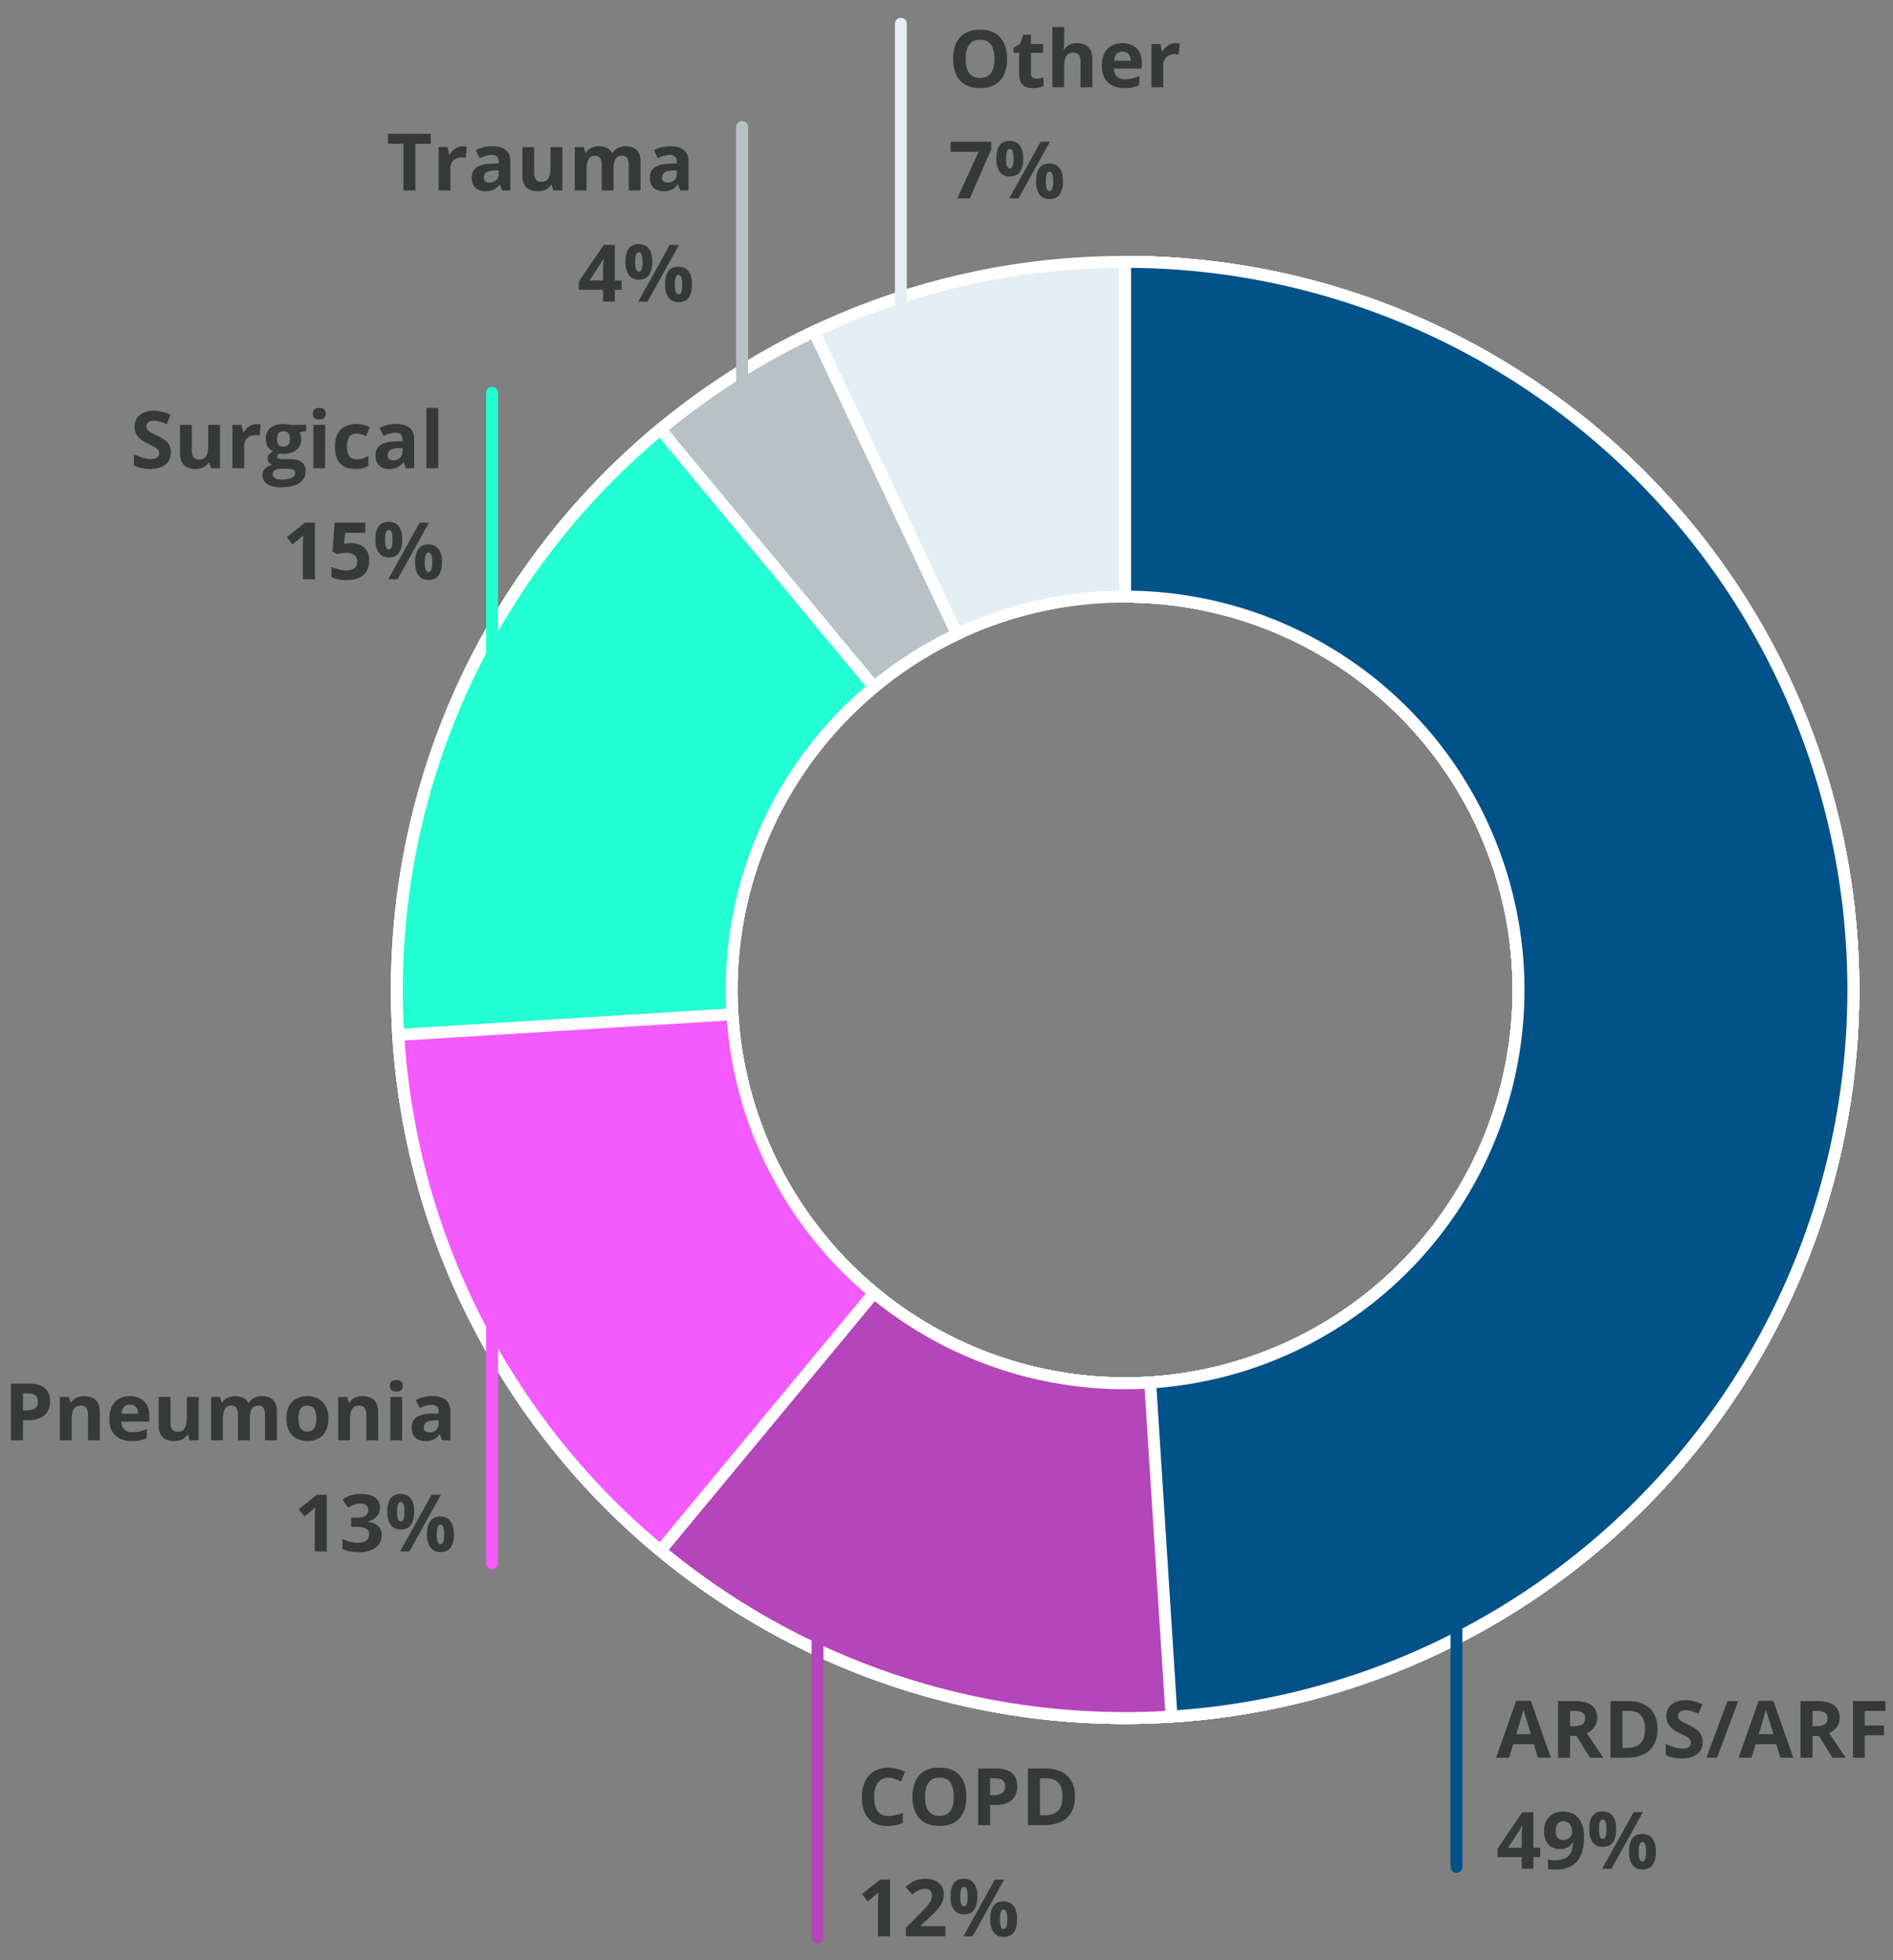
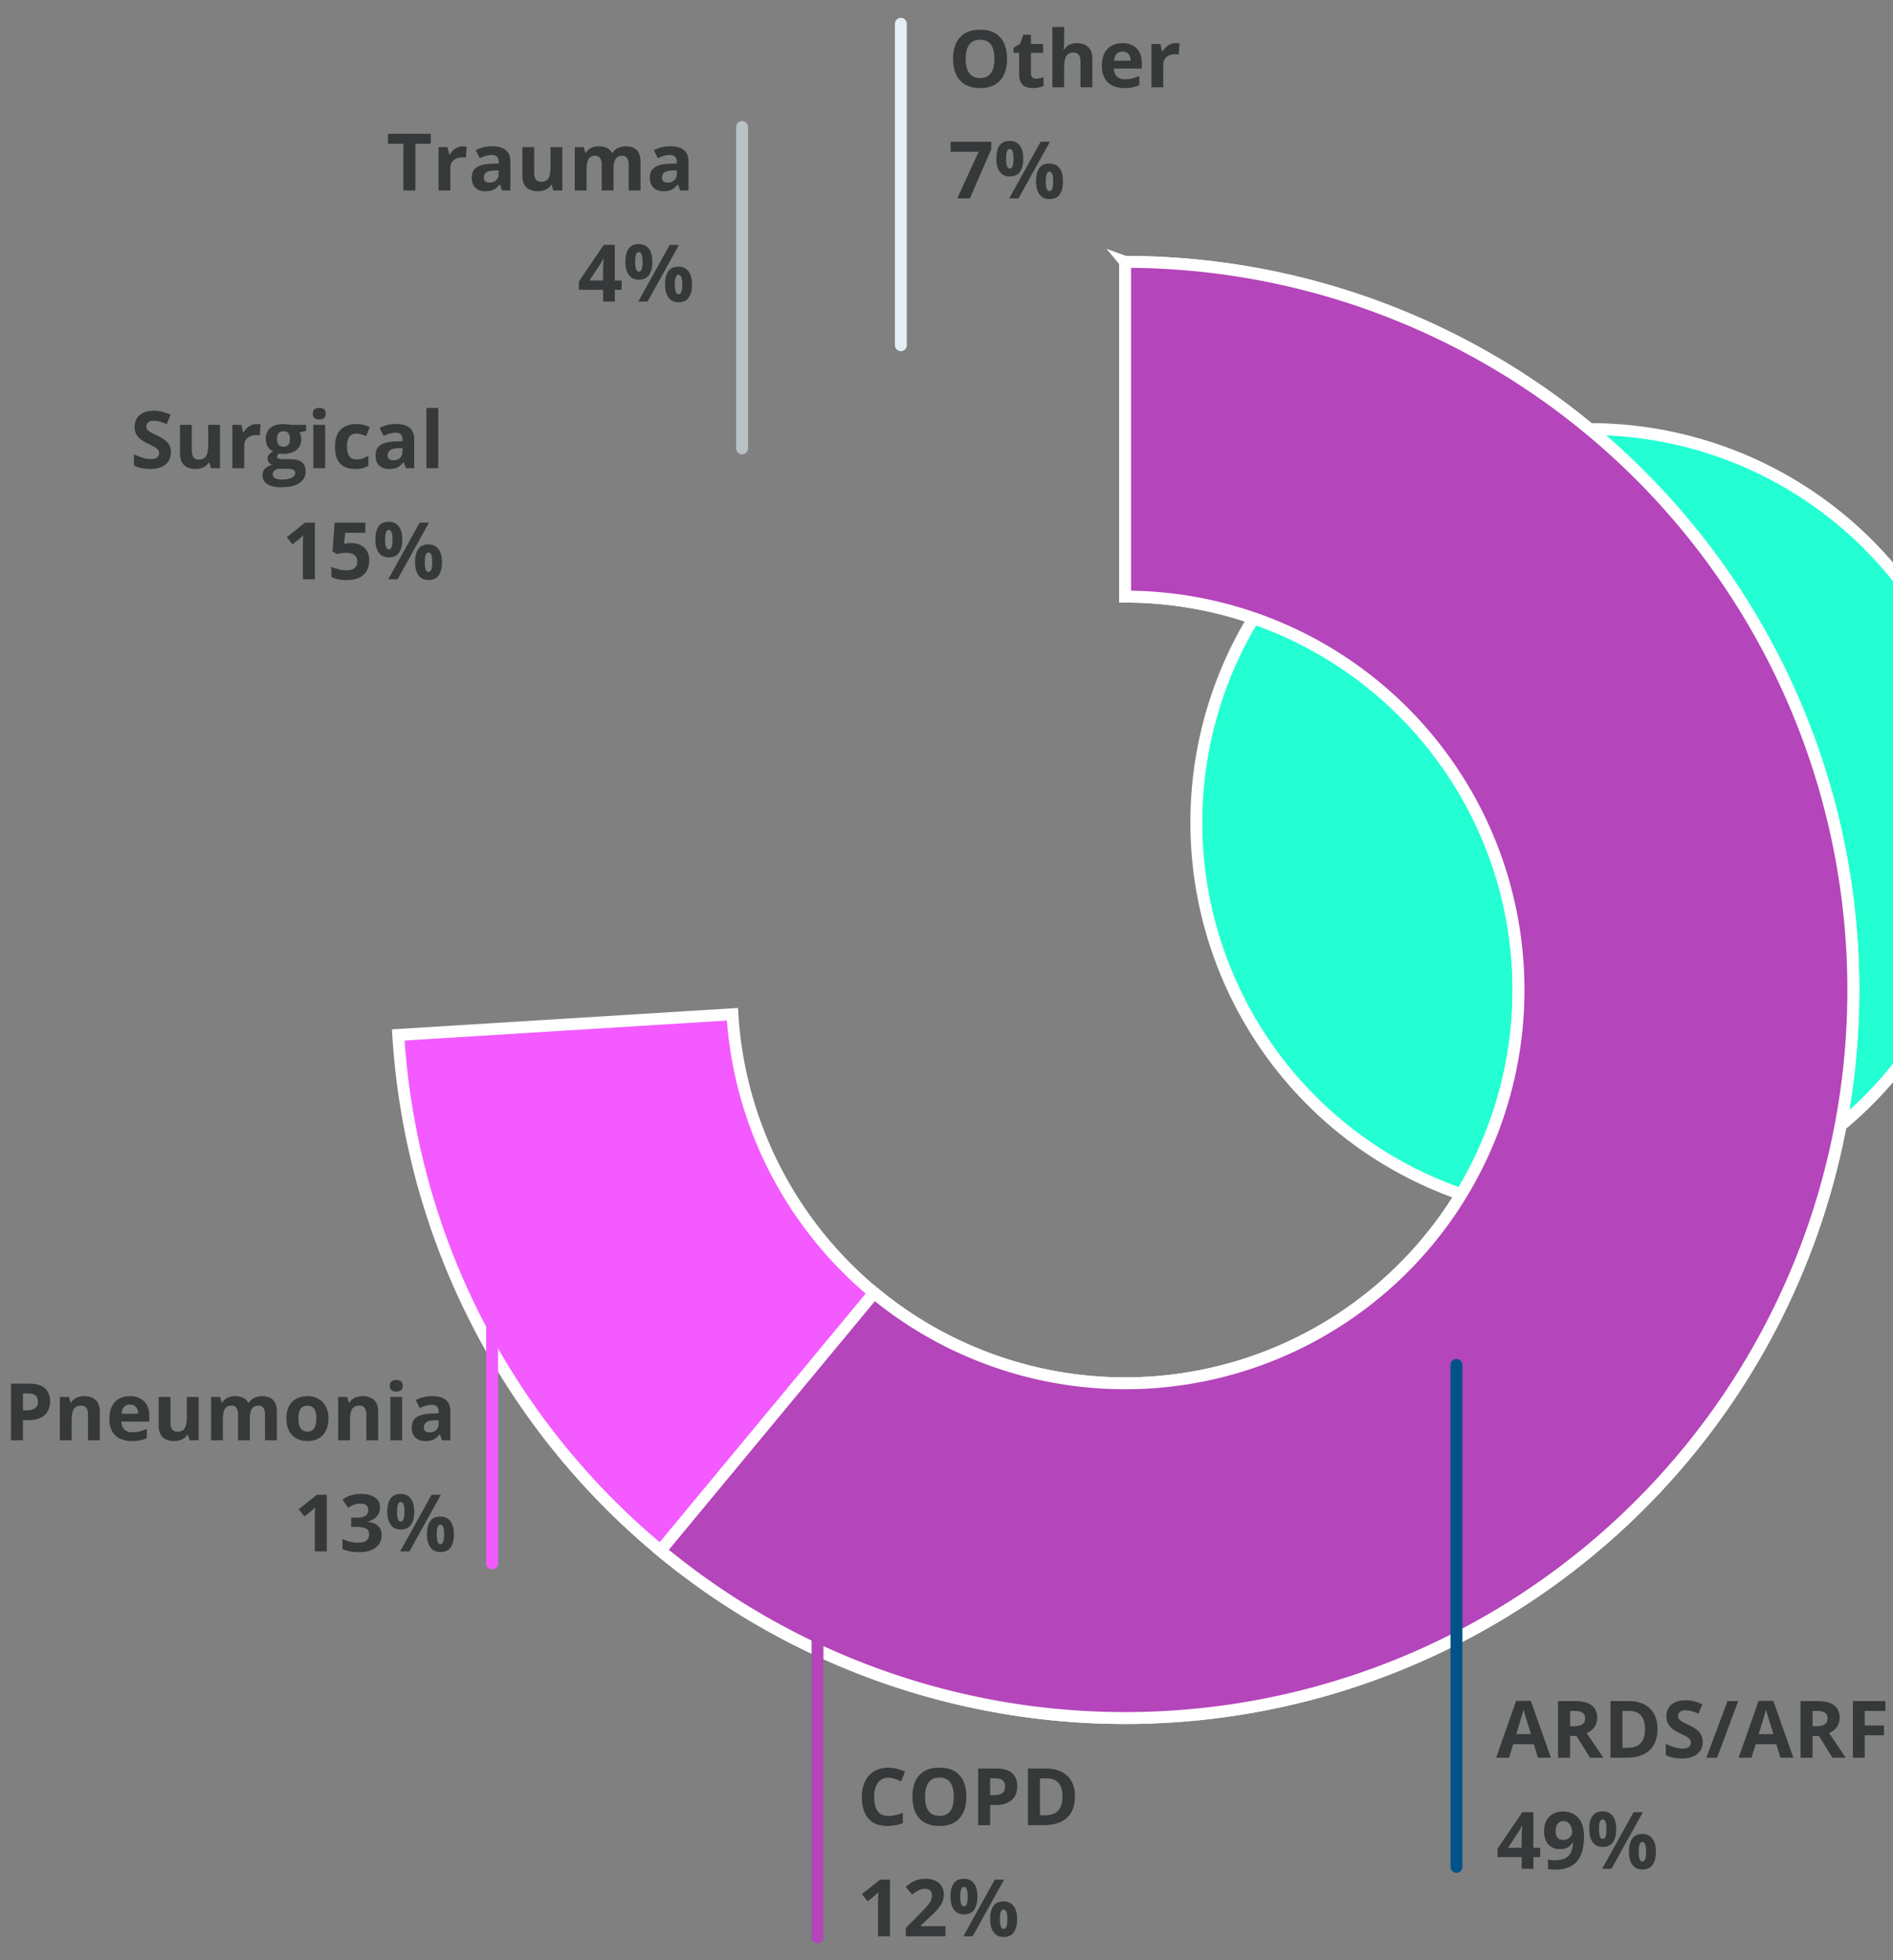
<svg xmlns="http://www.w3.org/2000/svg" width="477" height="494" viewBox="0 0 477 494" fill="none">
  <rect x="0" y="0" width="477" height="494" fill="#808080" stroke="none" />
-   <path d="M467 249.5C467 350.844 384.844 433 283.5 433S100 350.844 100 249.5 182.156 66 283.5 66 467 148.156 467 249.5Zm-282.638 0c0 54.753 44.385 99.138 99.138 99.138s99.138-44.385 99.138-99.138-44.385-99.138-99.138-99.138-99.138 44.385-99.138 99.138Z" fill="#e3eff4" stroke="#fff" stroke-width="3" />
-   <path d="M283.5 66a183.497 183.497 0 0 1 182.384 163.295 183.498 183.498 0 0 1-271.895 180.392 183.498 183.498 0 0 1 11.13-326.105l36.035 76.279a99.137 99.137 0 0 0-6.014 176.182A99.136 99.136 0 0 0 349.629 175.64a99.14 99.14 0 0 0-66.129-25.278z" fill="#b8c2c6" stroke="#fff" stroke-width="3" />
-   <path d="M283.5 66a183.502 183.502 0 0 1 158.707 275.61 183.5 183.5 0 1 1-275.806-233.39l53.834 64.952a99.14 99.14 0 1 0 149.009 126.092 99.144 99.144 0 0 0-21.962-125.66 99.14 99.14 0 0 0-63.782-23.242z" fill="#23ffd3" stroke="#fff" stroke-width="3" />
+   <path d="M283.5 66l53.834 64.952a99.14 99.14 0 1 0 149.009 126.092 99.144 99.144 0 0 0-21.962-125.66 99.14 99.14 0 0 0-63.782-23.242z" fill="#23ffd3" stroke="#fff" stroke-width="3" />
  <path d="M283.5 66a183.502 183.502 0 0 1 180.756 215.116 183.503 183.503 0 0 1-243.042 140.99 183.5 183.5 0 0 1-120.863-161.264l84.2-5.214a99.142 99.142 0 0 0 122.033 90.285 99.13 99.13 0 0 0 49.151-28.513 99.13 99.13 0 0 0 18.759-107.25 99.14 99.14 0 0 0-90.994-59.788z" fill="#f35aff" stroke="#fff" stroke-width="3" />
  <path d="M283.5 66a183.5 183.5 0 0 1 181.874 159.127 183.5 183.5 0 0 1-57.382 159.184 183.5 183.5 0 0 1-163.24 44.551 183.5 183.5 0 0 1-78.333-38.067l53.826-64.958a99.144 99.144 0 0 0 130.514-3.504 99.15 99.15 0 0 0 31.001-86.001 99.13 99.13 0 0 0-52.551-74.804 99.14 99.14 0 0 0-45.709-11.166z" fill="#b445ba" stroke="#fff" stroke-width="3" />
-   <path d="M283.5 66a183.5 183.5 0 0 1 11.701 366.627l-5.38-84.19a99.14 99.14 0 0 0 92.767-102.099 99.14 99.14 0 0 0-99.088-95.976z" fill="#015289" stroke="#fff" stroke-width="3" />
  <path d="m387.537 443-1.035-3.398h-5.205L380.262 443H377l5.039-14.336h3.701L390.799 443zm-1.758-5.938q-1.435-4.618-1.621-5.224a17 17 0 0 1-.254-.957q-.322 1.25-1.845 6.181zm9.854-2.001h.976q1.436 0 2.12-.479.683-.478.683-1.504 0-1.016-.703-1.445-.694-.43-2.158-.43h-.918zm0 2.46V443h-3.028v-14.277h4.161q2.91 0 4.306 1.064 1.397 1.054 1.397 3.213 0 1.26-.694 2.246-.693.976-1.963 1.533 3.224 4.815 4.2 6.221h-3.36l-3.408-5.479zm22.021-1.796q0 3.525-2.011 5.4-2.002 1.875-5.791 1.875h-4.043v-14.277h4.482q3.497 0 5.43 1.845 1.933 1.846 1.933 5.157m-3.144.078q0-4.6-4.063-4.6h-1.611v9.297h1.299q4.375 0 4.375-4.697m14.531 3.232q0 1.934-1.396 3.047-1.387 1.113-3.868 1.113-2.285 0-4.043-.859v-2.813q1.446.645 2.442.909 1.005.263 1.836.263.996 0 1.523-.381.537-.38.537-1.132 0-.42-.234-.743-.234-.331-.693-.634-.45-.303-1.846-.967-1.31-.615-1.963-1.182a4.4 4.4 0 0 1-1.045-1.318q-.39-.751-.391-1.758 0-1.895 1.28-2.978 1.289-1.084 3.554-1.084a8.3 8.3 0 0 1 2.12.263q1.015.264 2.119.742l-.977 2.354q-1.143-.47-1.894-.654a6 6 0 0 0-1.465-.186q-.86 0-1.319.401-.459.4-.459 1.044 0 .4.186.704.186.293.586.576.41.273 1.924.996 2.001.957 2.744 1.924.742.957.742 2.353m8.955-10.312L432.674 443h-2.705l5.322-14.277zM448.631 443l-1.035-3.398h-5.205L441.355 443h-3.261l5.039-14.336h3.701L451.893 443zm-1.758-5.938q-1.435-4.618-1.621-5.224a17 17 0 0 1-.254-.957q-.322 1.25-1.846 6.181zm9.854-2.001h.976q1.436 0 2.119-.479.684-.478.684-1.504 0-1.016-.703-1.445-.694-.43-2.158-.43h-.918zm0 2.46V443h-3.028v-14.277h4.16q2.91 0 4.307 1.064 1.396 1.054 1.396 3.213 0 1.26-.693 2.246-.693.976-1.963 1.533 3.223 4.815 4.199 6.221h-3.359l-3.408-5.479zM469.881 443h-2.979v-14.277h8.184v2.48h-5.205v3.682h4.844v2.47h-4.844zm-81.777 25.041h-1.719V471h-2.949v-2.959h-6.094v-2.1l6.26-9.218h2.783v8.974h1.719zm-4.668-2.344v-2.422q0-.605.048-1.757.05-1.153.078-1.338h-.078q-.361.8-.869 1.562l-2.617 3.955zm15.712-2.881q0 4.22-1.777 6.299t-5.381 2.08q-1.269 0-1.924-.136v-2.422a7 7 0 0 0 1.719.205q1.513 0 2.49-.44a3.18 3.18 0 0 0 1.495-1.396q.517-.957.595-2.627h-.117q-.567.918-1.309 1.289t-1.855.371q-1.865 0-2.939-1.191-1.075-1.201-1.075-3.33 0-2.295 1.299-3.623 1.309-1.338 3.555-1.338 1.582 0 2.764.742 1.19.742 1.826 2.158.634 1.406.634 3.359m-5.166-3.837q-.937 0-1.464.644-.528.644-.528 1.856 0 1.035.479 1.64.478.606 1.455.606.918 0 1.572-.596.654-.606.654-1.387 0-1.162-.615-1.963-.605-.8-1.553-.8m8.946 2.021q0 1.24.215 1.855.224.606.712.606.938 0 .938-2.461 0-2.441-.938-2.441-.488 0-.712.605-.215.596-.215 1.836m4.326-.02q0 2.247-.869 3.379-.87 1.123-2.549 1.123-1.611 0-2.49-1.152-.879-1.162-.879-3.35 0-4.462 3.369-4.462 1.65 0 2.529 1.162.89 1.152.889 3.3m6.719-4.257L406.053 471h-2.344l7.92-14.277zm-1.045 9.98q0 1.24.215 1.856.224.605.712.605.938 0 .938-2.461 0-2.44-.938-2.441-.488 0-.712.605-.215.596-.215 1.836m4.326-.019q0 2.236-.869 3.369-.87 1.123-2.549 1.123-1.611 0-2.49-1.153-.879-1.162-.879-3.339 0-4.464 3.369-4.463 1.65 0 2.529 1.162.89 1.152.889 3.301M223.861 448.037q-.868 0-1.543.342a3.1 3.1 0 0 0-1.123.967q-.449.635-.683 1.533a8 8 0 0 0-.235 2.021q0 1.514.371 2.588.381 1.065 1.172 1.631.792.557 2.041.557.87 0 1.739-.196.879-.195 1.904-.556v2.539a9.2 9.2 0 0 1-1.865.557q-.918.175-2.061.175-2.206 0-3.633-.908-1.416-.918-2.099-2.558-.684-1.651-.684-3.848 0-1.621.44-2.969.439-1.347 1.289-2.334a5.7 5.7 0 0 1 2.099-1.523q1.251-.537 2.871-.537 1.065 0 2.129.273 1.074.264 2.051.732l-.977 2.461a16 16 0 0 0-1.611-.664 4.8 4.8 0 0 0-1.592-.283m19.649 4.805q0 1.65-.41 3.008-.41 1.347-1.25 2.324-.83.976-2.11 1.504-1.28.517-3.027.517t-3.027-.517q-1.28-.528-2.12-1.504-.83-.976-1.24-2.334t-.41-3.018q0-2.216.723-3.857a5.52 5.52 0 0 1 2.246-2.559q1.513-.908 3.847-.908 2.325 0 3.819.908a5.48 5.48 0 0 1 2.226 2.559q.733 1.65.733 3.877m-10.42 0q0 1.494.371 2.578.381 1.074 1.182 1.66.8.576 2.07.576 1.289 0 2.09-.576.8-.586 1.162-1.66.37-1.084.371-2.578 0-2.247-.84-3.535-.84-1.29-2.764-1.289-1.279 0-2.089.586-.801.576-1.182 1.66-.37 1.074-.371 2.578m17.939-7.119q2.764 0 4.033 1.191 1.27 1.182 1.27 3.262a5.7 5.7 0 0 1-.283 1.797 3.9 3.9 0 0 1-.928 1.513q-.634.665-1.699 1.055-1.065.381-2.627.381h-1.299V460h-3.027v-14.277zm-.156 2.48h-1.377v4.238h.996q.85 0 1.475-.224.624-.225.967-.703.34-.478.341-1.231 0-1.055-.586-1.562-.585-.518-1.816-.518m20 4.522q0 2.412-.928 4.033-.918 1.612-2.666 2.431-1.748.811-4.209.811h-4.043v-14.277h4.483q2.246 0 3.896.8a5.8 5.8 0 0 1 2.559 2.354q.908 1.553.908 3.848m-3.144.078q0-1.582-.469-2.598-.46-1.026-1.367-1.514-.899-.488-2.227-.488h-1.611v9.297h1.299q2.215 0 3.291-1.182 1.083-1.18 1.084-3.515M224.262 488h-3.018v-8.262q0-.342.01-.84.01-.507.029-1.035.02-.537.039-.967a6 6 0 0 1-.439.44q-.323.303-.606.547l-1.64 1.318-1.455-1.816 4.599-3.662h2.481zm13.965 0h-9.981v-2.1l3.584-3.623a53 53 0 0 0 1.738-1.855q.665-.752.957-1.367.303-.615.303-1.319 0-.849-.478-1.269-.47-.43-1.26-.43a3.6 3.6 0 0 0-1.611.381q-.782.38-1.631 1.084l-1.641-1.943q.615-.528 1.299-.997a6 6 0 0 1 1.601-.751q.918-.294 2.198-.293 1.406 0 2.412.507 1.016.508 1.562 1.387.547.87.547 1.973 0 1.182-.469 2.158-.468.977-1.367 1.934a39 39 0 0 1-2.148 2.119l-1.836 1.728v.137h6.221zm4.648-14.482q1.68 0 2.549 1.171.869 1.173.869 3.291 0 2.12-.82 3.311t-2.598 1.191q-1.65 0-2.51-1.191t-.859-3.311q0-2.118.801-3.291.81-1.171 2.568-1.171m.02 2.041q-.479 0-.704.605-.224.606-.224 1.836t.224 1.846q.225.615.704.615.478 0 .703-.606.234-.615.234-1.855 0-1.23-.234-1.836-.225-.606-.703-.605m10.117-1.836L245.092 488h-2.344l7.92-14.277zm-.137 5.498q1.68 0 2.549 1.172t.869 3.291q0 2.109-.82 3.3-.82 1.192-2.598 1.192-1.65 0-2.51-1.192t-.859-3.3q0-2.12.801-3.291.81-1.173 2.568-1.172m.02 2.041q-.479 0-.704.605-.224.606-.224 1.836t.224 1.846q.225.615.704.615.478 0 .703-.605.234-.616.234-1.856 0-1.23-.234-1.836-.225-.605-.703-.605" fill="#36393a" />
  <path d="M124 394v-76" stroke="#f35aff" stroke-width="3" stroke-linecap="round" />
-   <path d="M124 225.516V99" stroke="#23ffd3" stroke-width="3" stroke-linecap="round" />
  <path d="M187 113V32" stroke="#b8c2c6" stroke-width="3" stroke-linecap="round" />
  <path d="M227 87V6" stroke="#e3eff4" stroke-width="3" stroke-linecap="round" />
  <path d="M206 488.263V361.747" stroke="#b445ba" stroke-width="3" stroke-linecap="round" />
  <path d="M367 470.516V344" stroke="#015289" stroke-width="3" stroke-linecap="round" />
  <path d="M7.314 348.723q2.764 0 4.034 1.191 1.27 1.182 1.27 3.262 0 .938-.284 1.797a3.9 3.9 0 0 1-.928 1.513q-.635.665-1.699 1.055-1.065.381-2.627.381H5.781V363H2.754v-14.277zm-.156 2.48H5.781v4.238h.996q.85 0 1.475-.224.625-.225.967-.703t.342-1.231q0-1.055-.586-1.562-.586-.518-1.817-.518m14.121.674q1.749 0 2.813.957 1.065.947 1.064 3.047V363h-2.978v-6.377q0-1.171-.43-1.768-.42-.595-1.328-.595-1.367 0-1.865.928-.498.927-.498 2.675V363h-2.979v-10.918h2.276l.4 1.397h.166q.351-.567.87-.918a3.8 3.8 0 0 1 1.161-.518q.645-.166 1.328-.166m11.446 0q1.514 0 2.607.586 1.094.576 1.69 1.68.595 1.103.595 2.695v1.445h-7.04q.048 1.26.751 1.983.713.713 1.973.713 1.044 0 1.914-.215a9.8 9.8 0 0 0 1.787-.645v2.305a7 7 0 0 1-1.7.586q-.878.185-2.138.185-1.641 0-2.91-.605a4.52 4.52 0 0 1-1.983-1.846q-.712-1.24-.712-3.125 0-1.914.644-3.183.654-1.28 1.817-1.915 1.161-.644 2.705-.644m.02 2.119q-.87 0-1.446.557-.567.557-.654 1.748h4.18a2.9 2.9 0 0 0-.245-1.182 1.84 1.84 0 0 0-.683-.82q-.45-.303-1.153-.303m17.314-1.914V363h-2.286l-.4-1.396h-.156a3 3 0 0 1-.88.908 3.8 3.8 0 0 1-1.161.517 5.2 5.2 0 0 1-1.319.166q-1.17 0-2.04-.41a3.04 3.04 0 0 1-1.358-1.299q-.479-.879-.479-2.285v-7.119h2.979v6.377q0 1.171.42 1.768.42.595 1.338.595.907 0 1.426-.41.517-.42.722-1.221.215-.81.215-1.972v-5.137zm15.947-.205q1.855 0 2.803.957.957.947.957 3.047V363h-2.989v-6.377q0-1.171-.4-1.768-.4-.595-1.24-.595-1.182 0-1.68.849-.498.84-.498 2.412V363H59.98v-6.377q0-.781-.175-1.309-.176-.527-.537-.791-.361-.263-.928-.263-.83 0-1.309.42-.468.41-.674 1.22-.195.802-.195 1.963V363h-2.978v-10.918h2.275l.4 1.397h.166q.333-.567.83-.918.508-.352 1.114-.518a4.6 4.6 0 0 1 1.23-.166q1.201 0 2.032.391.84.39 1.288 1.211h.264q.489-.84 1.377-1.221a4.7 4.7 0 0 1 1.846-.381m16.748 5.644q0 1.368-.371 2.422a4.8 4.8 0 0 1-1.065 1.787 4.5 4.5 0 0 1-1.68 1.094q-.976.371-2.206.371a5.9 5.9 0 0 1-2.12-.371 4.7 4.7 0 0 1-1.67-1.094 5.1 5.1 0 0 1-1.093-1.787q-.381-1.054-.381-2.422 0-1.815.644-3.076.645-1.26 1.836-1.914t2.842-.654q1.533 0 2.715.654 1.191.654 1.865 1.914.684 1.26.684 3.076m-7.549 0q0 1.075.234 1.807t.733 1.104q.498.37 1.299.371.79 0 1.279-.371.498-.372.723-1.104.234-.732.234-1.807 0-1.083-.234-1.796-.225-.723-.723-1.084t-1.299-.362q-1.181 0-1.719.811-.527.81-.527 2.431m16.211-5.644q1.748 0 2.813.957 1.064.947 1.064 3.047V363h-2.979v-6.377q0-1.171-.43-1.768-.42-.595-1.327-.595-1.368 0-1.866.928-.498.927-.498 2.675V363h-2.978v-10.918h2.275l.4 1.397h.167q.351-.567.869-.918a3.8 3.8 0 0 1 1.162-.518q.645-.166 1.328-.166m9.922.205V363h-2.979v-10.918zm-1.484-4.277q.663 0 1.142.312.479.303.479 1.143 0 .83-.479 1.152-.479.313-1.142.313-.675 0-1.153-.313-.469-.323-.469-1.152 0-.84.47-1.143.477-.312 1.151-.312m9.091 4.052q2.197 0 3.369.957t1.172 2.911V363h-2.08l-.576-1.484h-.078q-.47.585-.957.957-.489.37-1.123.547-.635.175-1.543.175-.967 0-1.738-.371a2.76 2.76 0 0 1-1.202-1.133q-.44-.771-.439-1.953 0-1.738 1.221-2.558 1.22-.831 3.662-.918l1.894-.059v-.478q0-.86-.449-1.26t-1.25-.401q-.79 0-1.553.225-.76.225-1.523.566l-.986-2.011a8.5 8.5 0 0 1 1.943-.723 9.4 9.4 0 0 1 2.236-.264m1.582 6.084-1.152.039q-1.445.04-2.012.518-.556.478-.556 1.26 0 .684.4.976.4.284 1.045.284.957 0 1.611-.567.664-.566.664-1.611zM82.344 391h-3.018v-8.262q0-.342.01-.84.009-.507.03-1.035.018-.537.038-.967a6 6 0 0 1-.44.44q-.321.303-.605.547l-1.64 1.318-1.455-1.816 4.6-3.662h2.48zm13.408-11.084q0 .986-.41 1.709a3.4 3.4 0 0 1-1.114 1.182q-.693.459-1.562.673v.059q1.719.215 2.607 1.055.9.84.899 2.246 0 1.25-.615 2.236-.606.987-1.875 1.553-1.27.567-3.272.566-1.181 0-2.207-.195a8.7 8.7 0 0 1-1.914-.576v-2.569a8.7 8.7 0 0 0 1.924.713q1.006.235 1.875.235 1.62 0 2.266-.557.654-.567.654-1.582 0-.595-.303-1.006-.303-.41-1.055-.625-.742-.215-2.08-.215h-1.084v-2.314h1.104q1.318 0 2.002-.244.694-.254.937-.684.255-.44.254-.996 0-.762-.469-1.191t-1.562-.43q-.684 0-1.25.176-.556.165-1.006.41-.45.234-.79.459l-1.397-2.08a7.8 7.8 0 0 1 1.963-1.006q1.132-.4 2.695-.4 2.206 0 3.496.888 1.29.889 1.289 2.51m5.205-3.398q1.68 0 2.549 1.171.869 1.173.869 3.291 0 2.12-.82 3.311t-2.598 1.191q-1.65 0-2.51-1.191t-.86-3.311q0-2.118.802-3.291.81-1.171 2.568-1.171m.02 2.041q-.479 0-.704.605-.224.606-.224 1.836t.224 1.846q.225.615.704.615.478 0 .703-.606.234-.615.234-1.855 0-1.23-.234-1.836-.225-.606-.703-.605m10.117-1.836L103.174 391h-2.344l7.92-14.277zm-.137 5.498q1.68 0 2.549 1.172t.869 3.291q0 2.109-.82 3.3-.82 1.192-2.598 1.192-1.65 0-2.51-1.192t-.859-3.3q0-2.12.801-3.291.81-1.173 2.568-1.172m.02 2.041q-.479 0-.704.605-.224.606-.224 1.836t.224 1.846q.225.615.704.615.478 0 .703-.605.234-.616.234-1.856 0-1.23-.234-1.836-.225-.605-.703-.605M43.065 114.035q0 1.27-.616 2.207-.615.938-1.797 1.446-1.17.507-2.851.507-.742 0-1.455-.097a10 10 0 0 1-1.358-.284q-.645-.195-1.23-.478v-2.813q1.015.45 2.11.811 1.093.361 2.167.361.742 0 1.192-.195.459-.195.664-.537t.205-.781q0-.537-.362-.918-.36-.381-.996-.713a40 40 0 0 0-1.416-.713 16 16 0 0 1-1.084-.567 6.3 6.3 0 0 1-1.113-.83 4 4 0 0 1-.87-1.181q-.33-.703-.331-1.68 0-1.28.586-2.187.585-.909 1.67-1.387 1.093-.489 2.578-.488 1.113 0 2.119.263 1.015.255 2.12.742l-.977 2.354a16 16 0 0 0-1.768-.615 5.7 5.7 0 0 0-1.592-.225q-.566 0-.967.186a1.3 1.3 0 0 0-.605.507 1.37 1.37 0 0 0-.205.752q0 .508.293.86.303.342.898.664.606.322 1.504.752 1.094.517 1.865 1.084.782.556 1.202 1.318.42.752.42 1.875m12.373-6.953V118h-2.286l-.4-1.396h-.156a3 3 0 0 1-.88.908 3.8 3.8 0 0 1-1.161.517 5.2 5.2 0 0 1-1.319.166q-1.17 0-2.04-.41a3.04 3.04 0 0 1-1.358-1.299q-.48-.878-.479-2.285v-7.119h2.979v6.377q0 1.171.42 1.768.42.595 1.338.595.907 0 1.426-.41.517-.42.722-1.221.215-.81.215-1.972v-5.137zm9.218-.205q.225 0 .518.029.303.02.488.059l-.225 2.793a1.8 1.8 0 0 0-.42-.069 4 4 0 0 0-.458-.029q-.577 0-1.123.147a2.7 2.7 0 0 0-.967.478 2.25 2.25 0 0 0-.684.86q-.244.527-.244 1.298V118h-2.978v-10.918h2.255l.44 1.836h.146q.322-.557.801-1.016.488-.468 1.104-.742a3.2 3.2 0 0 1 1.347-.283m6.182 15.928q-2.285 0-3.496-.801-1.201-.791-1.201-2.227 0-.985.615-1.65t1.806-.947a2 2 0 0 1-.8-.635q-.342-.45-.342-.947 0-.625.361-1.036.362-.419 1.045-.82a2.95 2.95 0 0 1-1.367-1.191q-.498-.82-.498-1.934 0-1.191.517-2.021.528-.84 1.524-1.28 1.005-.44 2.441-.439.303 0 .704.039.399.039.732.088.341.048.459.078h3.809v1.514l-1.71.439q.235.361.352.772.117.41.117.869 0 1.757-1.23 2.744-1.221.976-3.399.976-.517-.029-.976-.078a1.4 1.4 0 0 0-.342.371.8.8 0 0 0-.117.411q0 .214.176.361.185.137.546.215.372.068.918.068h1.856q1.797 0 2.734.772.948.771.947 2.265 0 1.914-1.601 2.969-1.592 1.055-4.58 1.055m.127-1.944q1.064 0 1.826-.205.771-.195 1.182-.566.41-.362.41-.869 0-.41-.244-.655-.235-.234-.723-.332-.48-.097-1.23-.097h-1.543a2.6 2.6 0 0 0-.987.175 1.7 1.7 0 0 0-.683.489q-.255.322-.254.742 0 .615.586.967.595.351 1.66.351m.478-8.281q.84 0 1.23-.518.391-.517.391-1.406 0-.986-.41-1.474-.4-.498-1.21-.498-.821 0-1.231.498-.41.488-.41 1.474 0 .889.4 1.406.41.519 1.24.518m10.489-5.498V118h-2.979v-10.918zm-1.485-4.277q.664 0 1.143.312.478.303.478 1.143 0 .83-.478 1.152-.48.313-1.143.313-.674 0-1.152-.313-.47-.322-.469-1.152 0-.84.469-1.143.479-.312 1.152-.312m9.053 15.39q-1.62 0-2.764-.586-1.141-.596-1.738-1.836-.596-1.24-.596-3.173 0-2.002.674-3.262.684-1.27 1.885-1.865 1.211-.596 2.803-.596 1.132 0 1.953.225a7.6 7.6 0 0 1 1.445.517l-.879 2.305a14 14 0 0 0-1.308-.459 4.1 4.1 0 0 0-1.211-.186q-.781 0-1.3.371-.516.362-.77 1.094-.255.732-.255 1.836 0 1.085.274 1.797.273.713.79 1.064.519.342 1.26.342.93 0 1.651-.244.722-.254 1.406-.703v2.549a4.9 4.9 0 0 1-1.435.615q-.742.195-1.885.195m10.332-11.338q2.197 0 3.369.957t1.172 2.911V118h-2.08l-.576-1.484h-.078q-.47.585-.957.957-.489.37-1.123.547-.636.175-1.543.175-.967 0-1.739-.371a2.76 2.76 0 0 1-1.2-1.133q-.44-.771-.44-1.953 0-1.738 1.22-2.558 1.221-.831 3.662-.918l1.895-.059v-.478q0-.86-.449-1.26-.45-.4-1.25-.401-.792 0-1.553.225-.762.225-1.523.566l-.987-2.011a8.5 8.5 0 0 1 1.944-.723 9.4 9.4 0 0 1 2.236-.264m1.582 6.084-1.152.039q-1.445.04-2.012.518-.557.479-.557 1.26 0 .684.4.976.402.284 1.046.284.957 0 1.611-.567.664-.566.664-1.611zm9.014 5.059h-2.979v-15.195h2.979zm-31.084 28h-3.018v-8.262q0-.342.01-.84.009-.507.03-1.035.018-.537.038-.967a6 6 0 0 1-.44.44q-.321.303-.605.547l-1.64 1.318-1.455-1.816 4.6-3.662h2.48zm9.18-9.121q1.308 0 2.324.498 1.024.498 1.611 1.465.585.967.586 2.383 0 1.542-.645 2.666-.635 1.112-1.904 1.709-1.26.595-3.144.595-1.125 0-2.12-.195a6.2 6.2 0 0 1-1.728-.576v-2.608q.742.391 1.777.664a8 8 0 0 0 1.963.264q.9 0 1.514-.234.615-.244.928-.742.322-.509.322-1.289 0-1.046-.703-1.602-.704-.557-2.159-.557a6.6 6.6 0 0 0-1.162.108q-.596.107-.996.215l-1.2-.645.536-7.275h7.744v2.558h-5.097l-.264 2.803q.332-.069.723-.137t1.093-.068m9.433-5.361q1.68 0 2.549 1.171.869 1.173.869 3.291 0 2.12-.82 3.311t-2.598 1.191q-1.65 0-2.51-1.191t-.86-3.311q0-2.118.802-3.291.81-1.171 2.568-1.171m.02 2.041q-.48 0-.704.605-.225.606-.224 1.836 0 1.23.224 1.846.225.615.704.615.478 0 .703-.606.234-.615.234-1.855 0-1.23-.234-1.836-.225-.605-.703-.605m10.117-1.836L100.174 146H97.83l7.92-14.277zm-.137 5.498q1.68 0 2.549 1.172t.869 3.291q0 2.109-.82 3.3-.82 1.192-2.598 1.192-1.65 0-2.51-1.192t-.859-3.3q0-2.12.801-3.291.81-1.173 2.568-1.172m.02 2.041q-.479 0-.704.605-.224.606-.224 1.836t.224 1.846q.225.615.704.615.478 0 .703-.605.234-.616.234-1.856 0-1.23-.234-1.836-.225-.605-.703-.605M104.668 48h-3.027V36.242h-3.877v-2.52h10.781v2.52h-3.877zm11.934-11.123q.224 0 .517.03.303.018.488.058l-.224 2.793a1.8 1.8 0 0 0-.42-.069 4 4 0 0 0-.459-.029q-.576 0-1.123.147-.537.146-.967.478a2.3 2.3 0 0 0-.684.86q-.243.527-.244 1.298V48h-2.978V37.082h2.256l.439 1.836h.147q.321-.557.8-1.016.489-.469 1.104-.742a3.2 3.2 0 0 1 1.348-.283m7.46-.02q2.197 0 3.37.958 1.172.957 1.172 2.91V48h-2.081l-.576-1.484h-.078a5.5 5.5 0 0 1-.957.957q-.488.371-1.123.547-.634.175-1.543.175-.966 0-1.738-.37a2.76 2.76 0 0 1-1.201-1.134q-.44-.771-.44-1.953 0-1.738 1.221-2.558 1.22-.831 3.662-.918l1.895-.059v-.478q0-.86-.45-1.26-.449-.4-1.25-.4-.791 0-1.552.224-.762.225-1.524.566l-.986-2.011a8.5 8.5 0 0 1 1.943-.723 9.4 9.4 0 0 1 2.236-.264m1.583 6.084-1.153.04q-1.445.039-2.012.517-.556.48-.556 1.26 0 .684.4.976.4.285 1.045.284.957 0 1.611-.567.665-.566.665-1.611zm16.054-5.859V48h-2.285l-.4-1.397h-.157a3 3 0 0 1-.878.909 3.8 3.8 0 0 1-1.163.517q-.634.166-1.318.166-1.172 0-2.041-.41a3.04 3.04 0 0 1-1.357-1.299q-.479-.879-.479-2.285v-7.119h2.979v6.377q0 1.171.42 1.768.419.595 1.337.595.909 0 1.426-.41.518-.42.723-1.22.215-.812.215-1.973v-5.137zm15.947-.205q1.856 0 2.803.957.957.947.957 3.047V48h-2.988v-6.377q0-1.172-.4-1.767-.4-.596-1.241-.596-1.18 0-1.679.85-.498.84-.498 2.412V48h-2.979v-6.377q0-.78-.176-1.308-.175-.528-.537-.792-.361-.263-.928-.263-.83 0-1.308.42-.469.41-.674 1.22-.195.801-.195 1.963V48h-2.979V37.082h2.276l.4 1.396h.166q.332-.566.83-.918.508-.35 1.113-.517.606-.166 1.231-.166 1.202 0 2.031.39.84.392 1.289 1.211h.264q.487-.84 1.377-1.22a4.7 4.7 0 0 1 1.845-.381m11.299-.02q2.197 0 3.369.958 1.173.957 1.172 2.91V48h-2.08l-.576-1.484h-.078a5.6 5.6 0 0 1-.957.957q-.489.371-1.123.547-.635.175-1.543.175-.967 0-1.738-.37a2.76 2.76 0 0 1-1.202-1.134q-.44-.771-.439-1.953 0-1.738 1.221-2.558 1.22-.831 3.662-.918l1.894-.059v-.478q0-.86-.449-1.26t-1.25-.4q-.79 0-1.553.224-.76.225-1.523.566l-.986-2.011a8.5 8.5 0 0 1 1.943-.723 9.4 9.4 0 0 1 2.236-.264m1.582 6.084-1.152.04q-1.445.039-2.012.517-.556.48-.556 1.26 0 .684.4.976.4.285 1.045.284.957 0 1.611-.567.664-.566.664-1.611zm-13.896 30.1h-1.719V76h-2.949v-2.959h-6.094v-2.1l6.26-9.218h2.783v8.974h1.719zm-4.668-2.344v-2.422q0-.342.01-.81l.039-.938q.02-.468.039-.83l.039-.517h-.078q-.186.4-.391.78-.205.372-.478.782l-2.618 3.955zm8.994-9.18q1.68 0 2.549 1.172.869 1.173.869 3.292t-.82 3.31q-.82 1.191-2.598 1.191-1.65 0-2.51-1.191t-.859-3.31.801-3.291q.81-1.173 2.568-1.172m.02 2.042q-.479 0-.704.605-.224.606-.224 1.836t.224 1.846q.225.615.704.615.478 0 .703-.605.234-.616.234-1.856 0-1.23-.234-1.836-.225-.605-.703-.605m10.117-1.836L163.174 76h-2.344l7.92-14.277zm-.137 5.498q1.68 0 2.549 1.172t.869 3.29q0 2.11-.82 3.301t-2.598 1.192q-1.65 0-2.51-1.192t-.859-3.3q0-2.12.801-3.291.81-1.172 2.568-1.172m.02 2.04q-.479 0-.704.606t-.224 1.836q0 1.23.224 1.846.225.615.704.615.478 0 .703-.605.234-.616.234-1.856 0-1.23-.234-1.836-.225-.606-.703-.605M253.756 14.842q0 1.65-.41 3.008-.41 1.347-1.25 2.324-.83.975-2.11 1.504-1.28.517-3.027.517t-3.027-.517q-1.28-.528-2.12-1.504-.83-.977-1.24-2.334t-.41-3.018q0-2.216.723-3.857a5.5 5.5 0 0 1 2.246-2.559q1.514-.908 3.848-.908 2.324 0 3.818.908a5.48 5.48 0 0 1 2.226 2.559q.733 1.65.733 3.877m-10.42 0q0 1.494.371 2.578.381 1.075 1.182 1.66.801.576 2.07.576 1.289 0 2.09-.576.8-.585 1.162-1.66.37-1.084.371-2.578 0-2.247-.84-3.535-.84-1.29-2.763-1.29-1.28 0-2.09.587-.801.576-1.182 1.66-.37 1.074-.371 2.578m17.744 4.98q.489 0 .947-.097.47-.098.928-.245v2.217q-.478.214-1.191.352a7.6 7.6 0 0 1-1.543.146q-.976 0-1.758-.312-.771-.323-1.221-1.104-.44-.791-.439-2.197v-5.264h-1.426v-1.26l1.641-.995.859-2.305h1.904v2.324h3.057v2.236h-3.057v5.264q0 .626.352.938.361.302.947.302m7.07-13.017V9.9q0 .81-.058 1.543-.05.733-.078 1.036h.156q.351-.567.83-.918a3.4 3.4 0 0 1 1.074-.518q.587-.165 1.26-.166 1.182 0 2.061.42a2.97 2.97 0 0 1 1.367 1.299q.488.878.488 2.285V22h-2.979v-6.377q0-1.171-.429-1.767-.43-.596-1.328-.596t-1.416.42q-.518.41-.733 1.22-.215.8-.215 1.963V22h-2.978V6.805zm14.668 4.072q1.514 0 2.608.586a4 4 0 0 1 1.689 1.68q.596 1.103.596 2.695v1.445h-7.041q.048 1.26.752 1.983.713.713 1.973.713 1.044 0 1.914-.215a9.8 9.8 0 0 0 1.787-.645v2.305a7 7 0 0 1-1.7.586q-.878.185-2.138.185-1.641 0-2.91-.605a4.52 4.52 0 0 1-1.983-1.846q-.713-1.24-.713-3.125 0-1.914.645-3.184.654-1.278 1.816-1.914 1.163-.644 2.705-.644m.02 2.12q-.87 0-1.445.556-.567.556-.655 1.748h4.18a3 3 0 0 0-.244-1.182 1.84 1.84 0 0 0-.684-.82q-.448-.303-1.152-.303m13.389-2.12q.224 0 .517.03.303.019.488.058l-.224 2.793a1.8 1.8 0 0 0-.42-.068 4 4 0 0 0-.459-.03q-.577 0-1.123.147-.537.146-.967.478a2.3 2.3 0 0 0-.684.86q-.243.527-.244 1.298V22h-2.978V11.082h2.256l.439 1.836h.147q.321-.557.8-1.016.489-.468 1.104-.742a3.2 3.2 0 0 1 1.348-.283M241.217 50l5.361-11.738h-7.041v-2.54h10.244v1.895L244.381 50zm13.213-14.482q1.679 0 2.549 1.172t.869 3.29-.821 3.311-2.597 1.191q-1.651 0-2.51-1.191-.86-1.192-.859-3.31 0-2.12.8-3.291.811-1.173 2.569-1.172m.019 2.04q-.478 0-.703.606T253.521 40t.225 1.846.703.615q.479 0 .703-.605.235-.616.235-1.856 0-1.23-.235-1.836-.224-.605-.703-.605m10.117-1.835L256.646 50h-2.343l7.92-14.277zm-.136 5.498q1.679 0 2.549 1.172t.869 3.29q0 2.11-.821 3.301-.82 1.192-2.597 1.192-1.651 0-2.51-1.192-.86-1.191-.859-3.3 0-2.12.8-3.291.811-1.172 2.569-1.172m.019 2.04q-.478 0-.703.606t-.225 1.836.225 1.846.703.615.703-.605q.235-.616.235-1.856 0-1.23-.235-1.836-.224-.605-.703-.605" fill="#36393a" />
</svg>